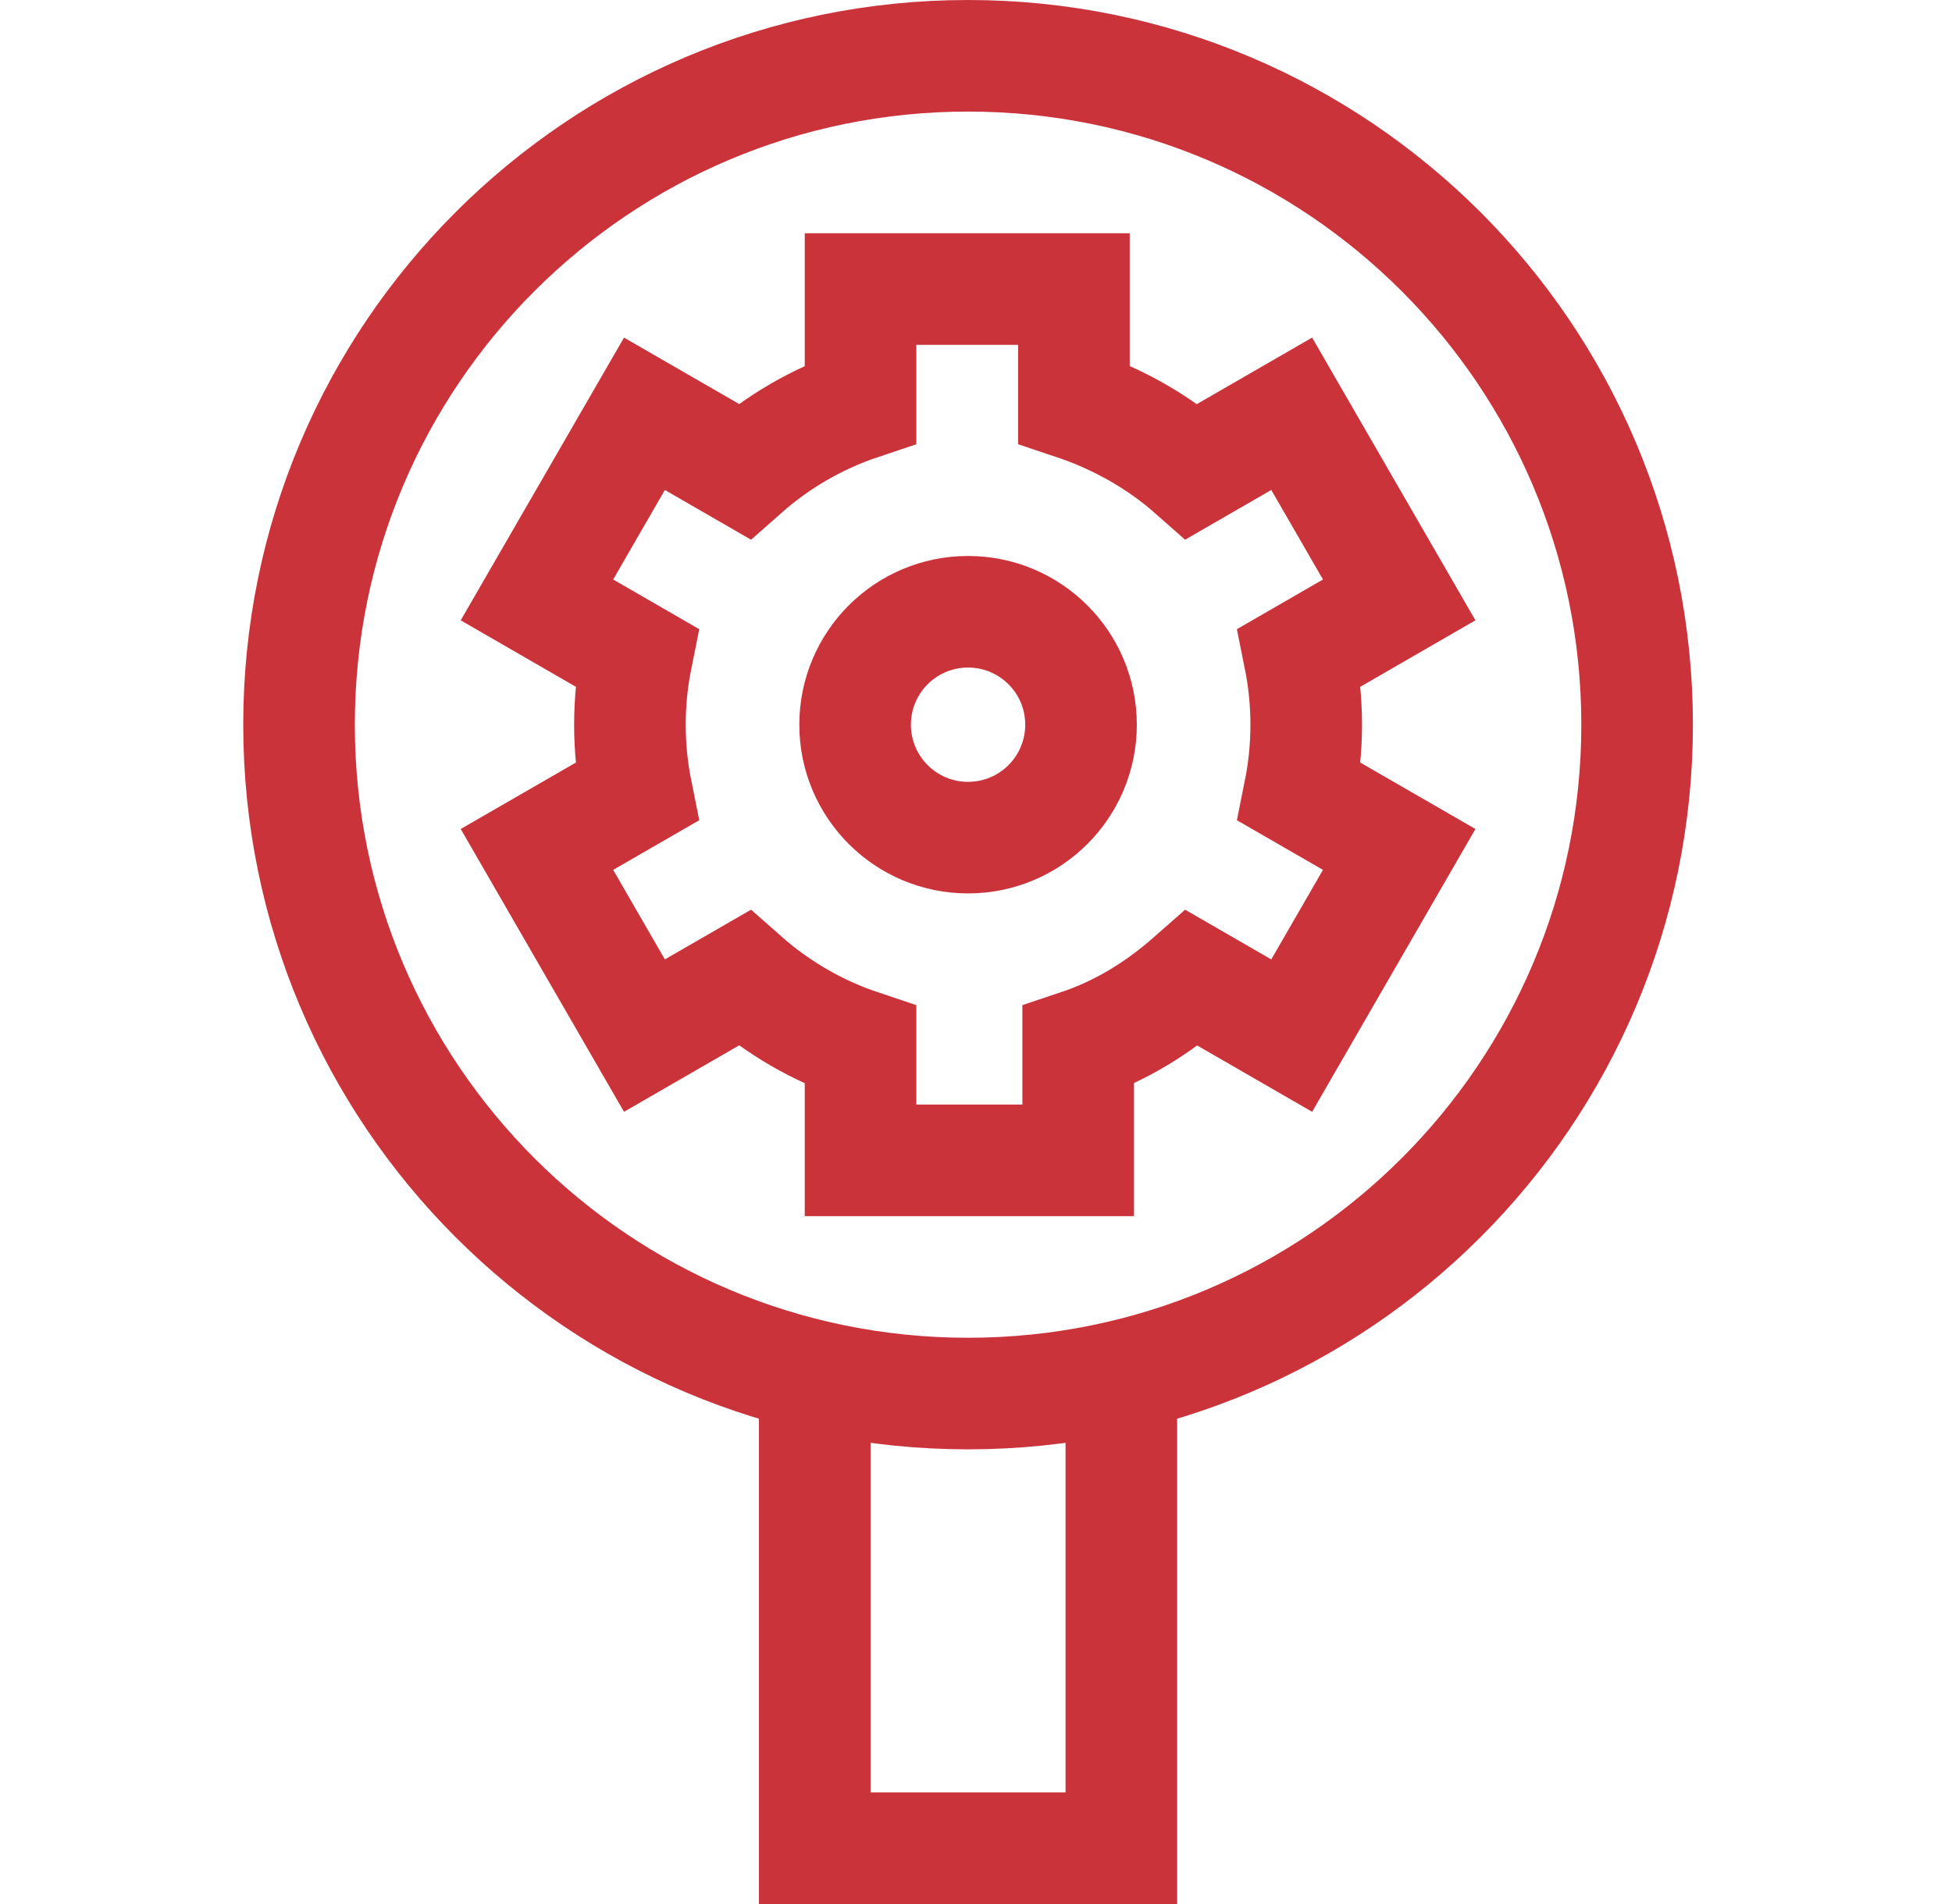
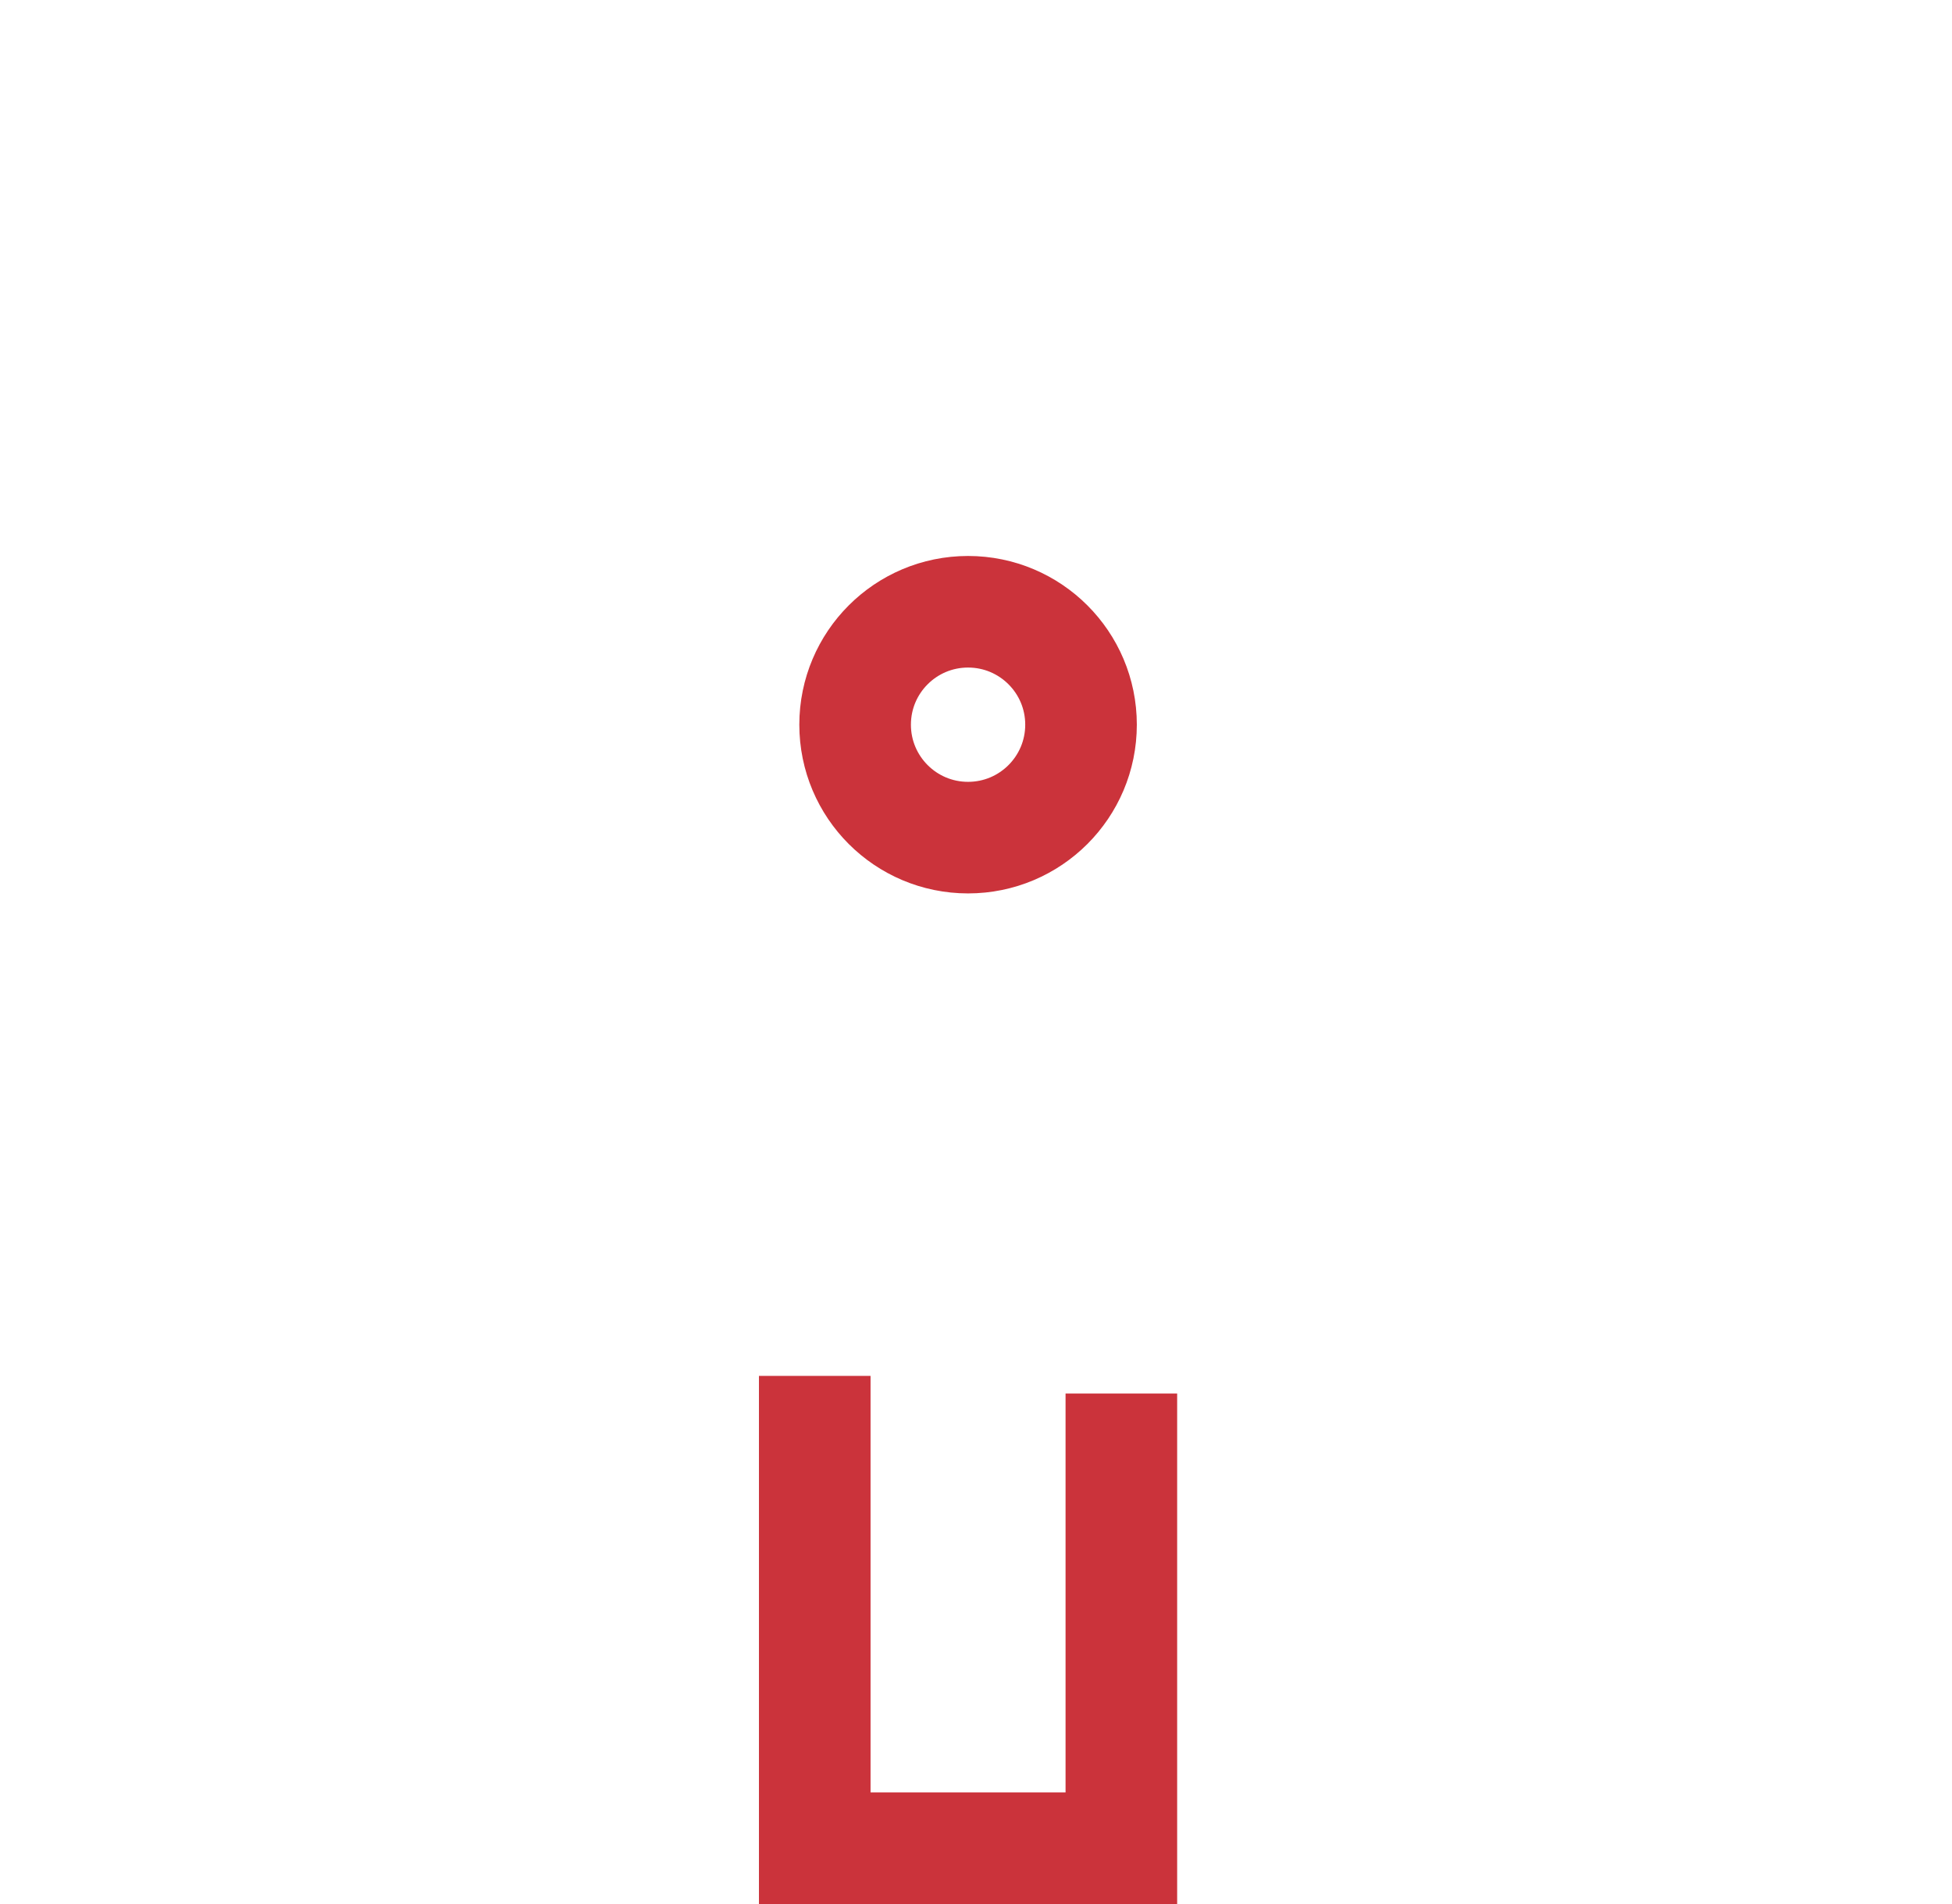
<svg xmlns="http://www.w3.org/2000/svg" width="41" height="40" viewBox="0 0 41 40" fill="none">
-   <path d="M20.333 29.276C28.094 29.276 34.386 22.985 34.386 15.224C34.386 7.463 28.094 1.172 20.333 1.172C12.572 1.172 6.281 7.463 6.281 15.224C6.281 22.985 12.572 29.276 20.333 29.276Z" stroke="#CB333B" stroke-width="2.344" stroke-miterlimit="10" />
  <path d="M23.553 29.276V38.828H17.113V28.905" stroke="#CB333B" stroke-width="2.344" stroke-miterlimit="10" />
-   <path d="M27.436 15.224C27.436 14.741 27.387 14.269 27.295 13.812L29.389 12.603L27.131 8.693L25.036 9.902C24.331 9.279 23.469 8.794 22.557 8.489V6.072H18.075V8.489C17.164 8.794 16.335 9.279 15.631 9.902L13.536 8.693L11.278 12.603L13.372 13.812C13.28 14.269 13.231 14.741 13.231 15.224C13.231 15.708 13.28 16.18 13.372 16.637L11.278 17.845L13.536 21.756L15.631 20.547C16.335 21.169 17.164 21.655 18.075 21.96V24.377H22.646V21.96C23.558 21.655 24.331 21.169 25.036 20.547L27.131 21.756L29.389 17.845L27.295 16.637C27.387 16.18 27.436 15.708 27.436 15.224Z" stroke="#CB333B" stroke-width="2.344" stroke-miterlimit="10" />
  <path d="M20.333 17.597C21.644 17.597 22.706 16.535 22.706 15.224C22.706 13.914 21.644 12.852 20.333 12.852C19.023 12.852 17.961 13.914 17.961 15.224C17.961 16.535 19.023 17.597 20.333 17.597Z" stroke="#CB333B" stroke-width="2.344" stroke-miterlimit="10" />
</svg>